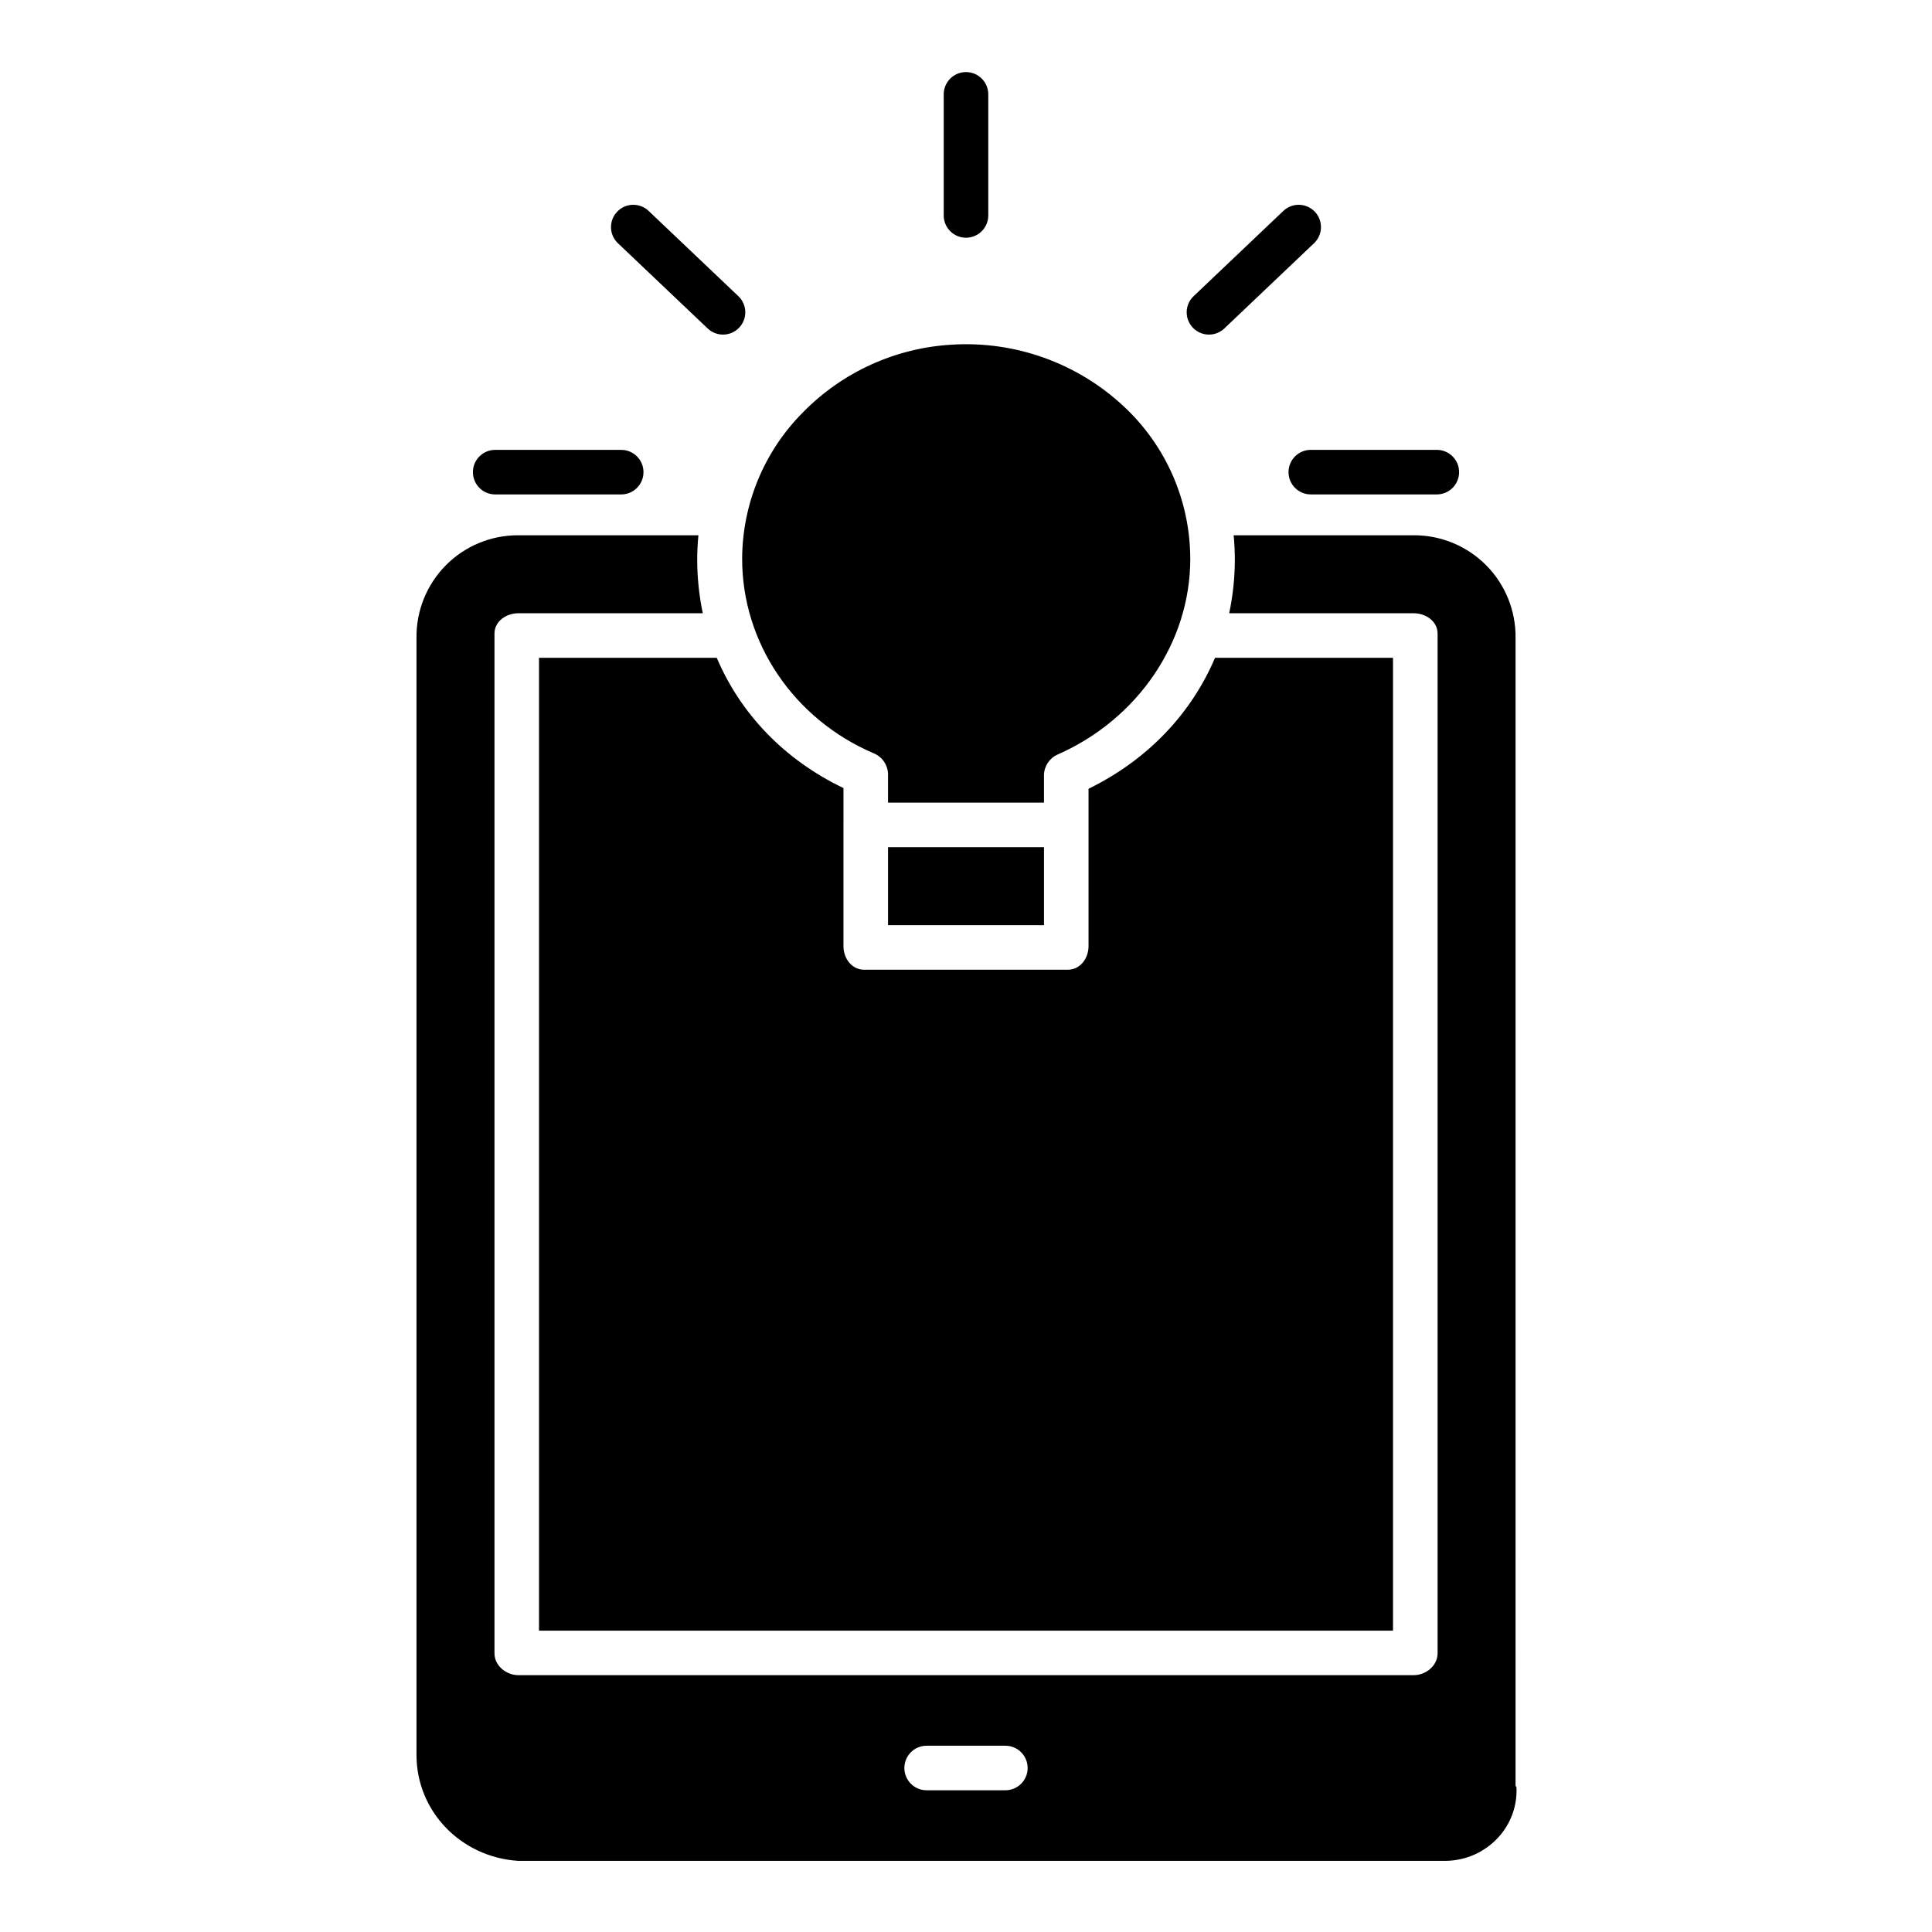
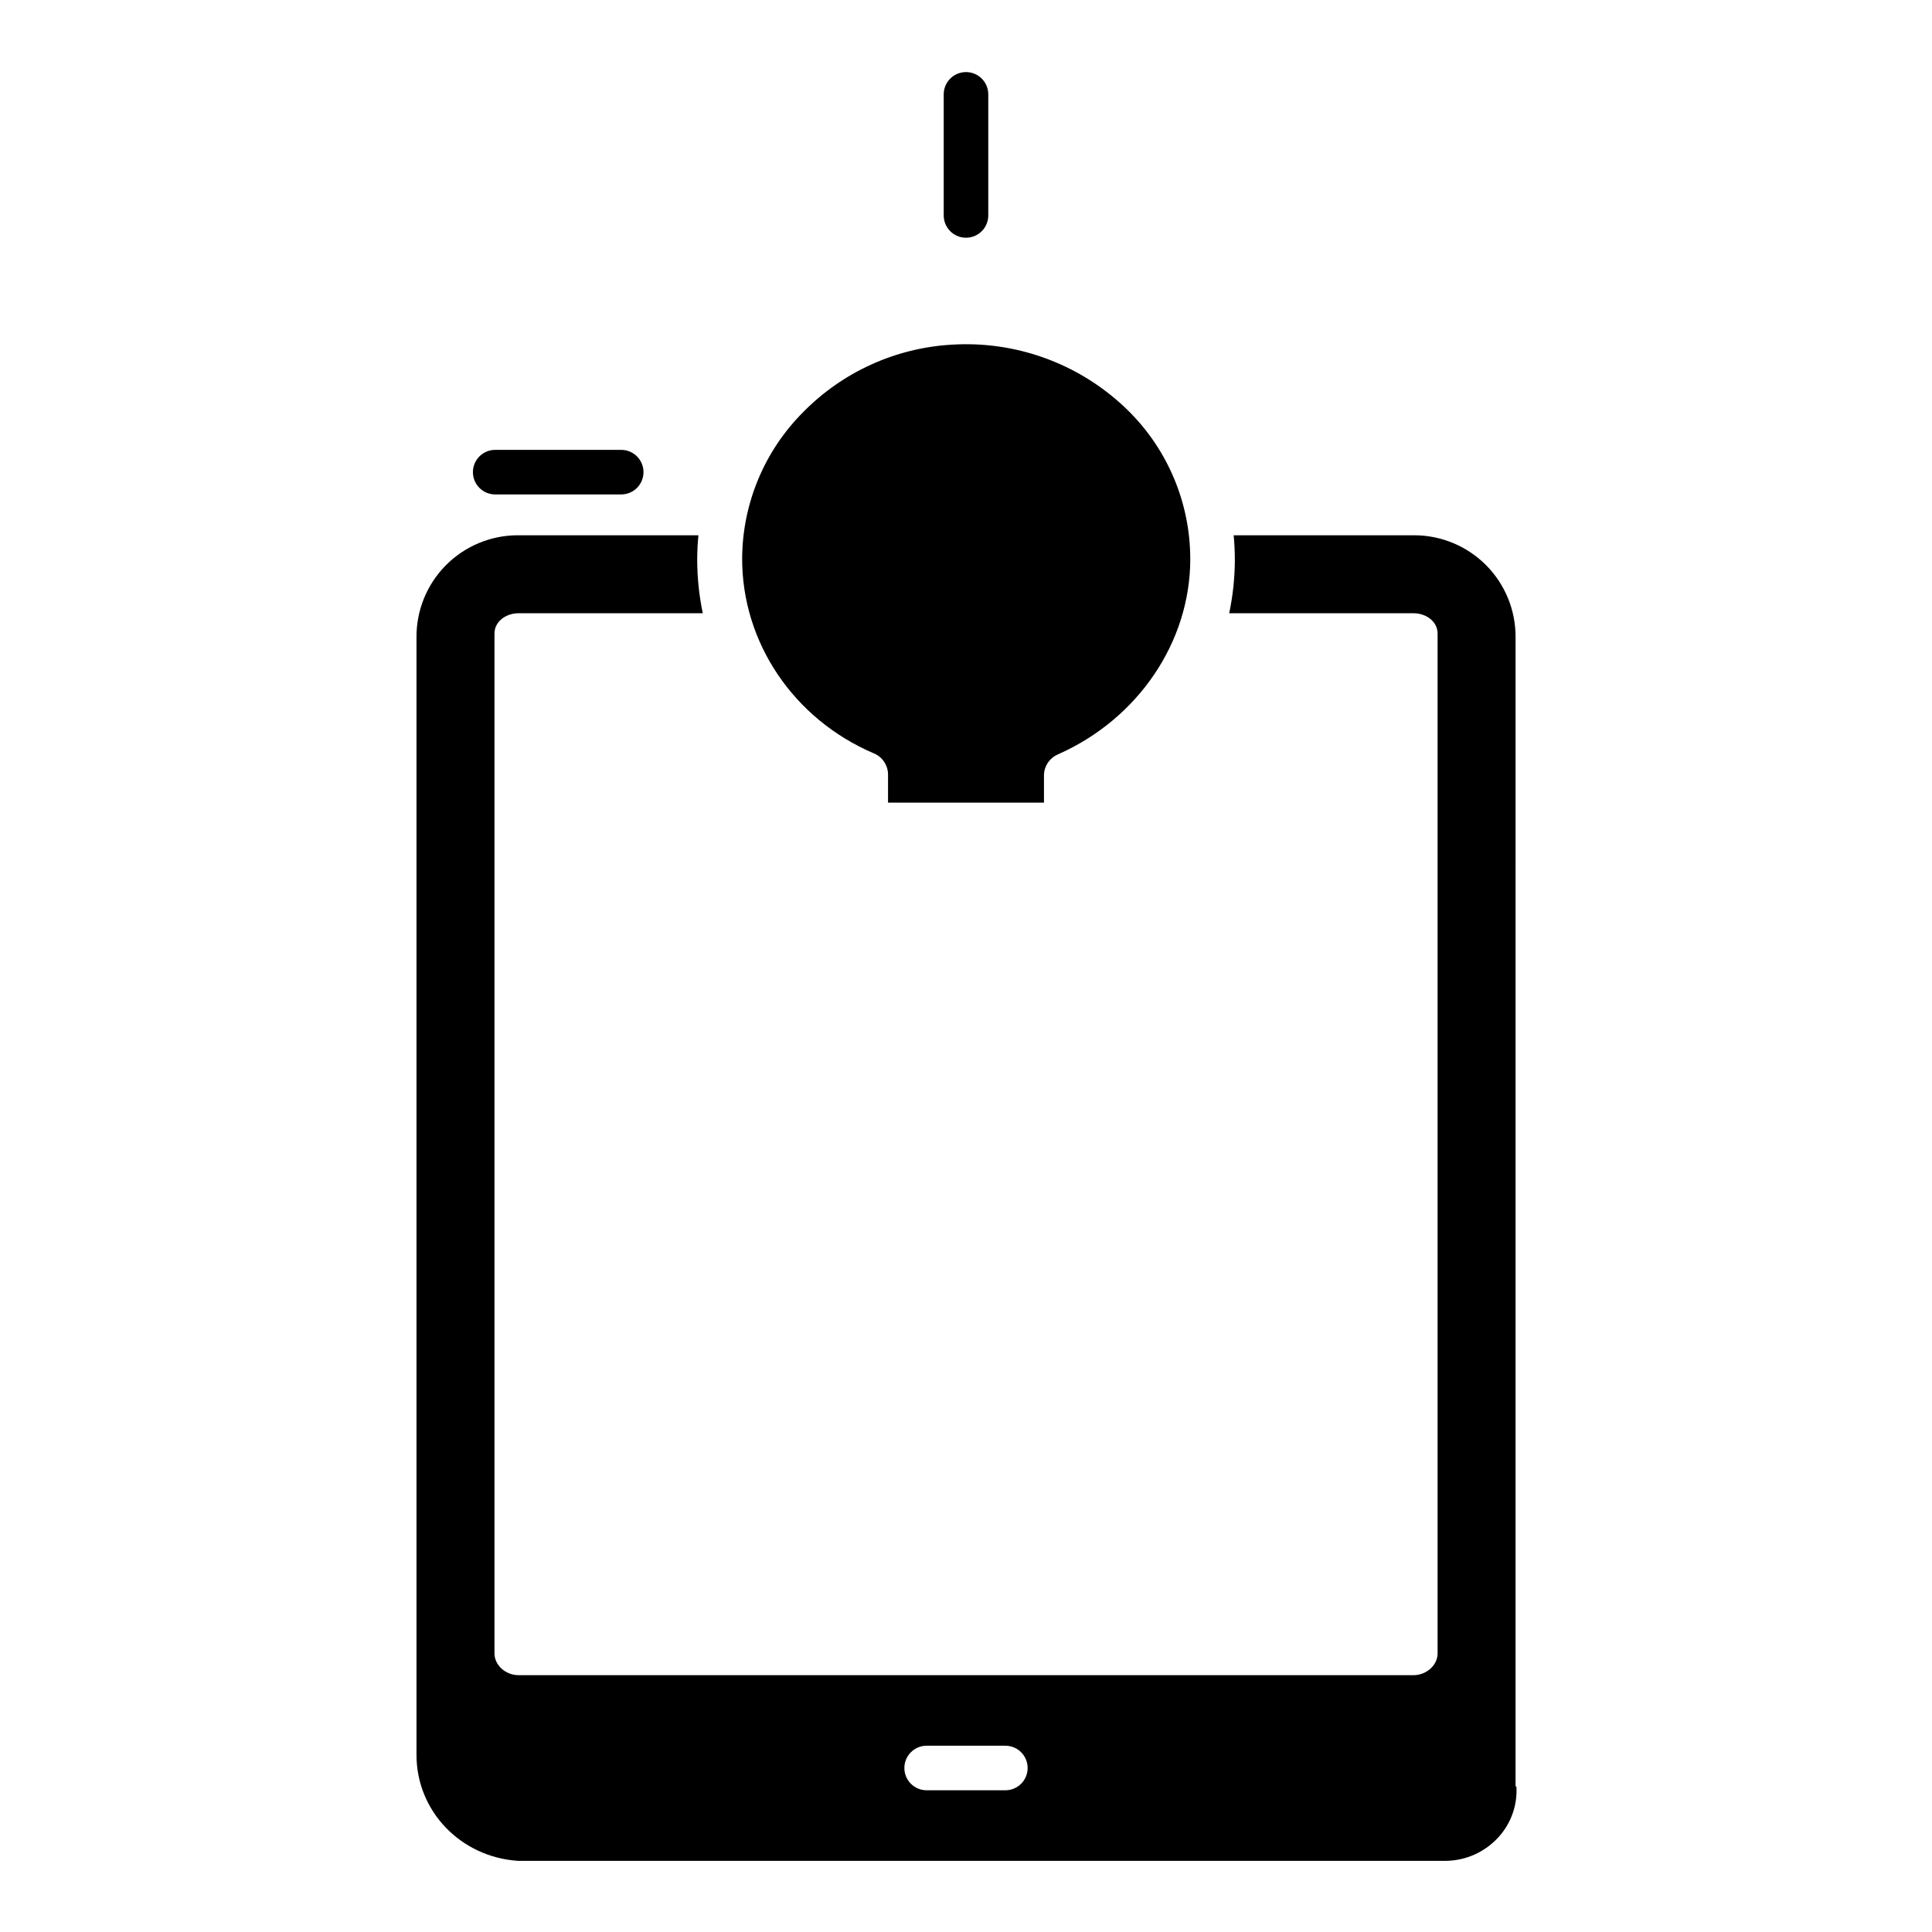
<svg xmlns="http://www.w3.org/2000/svg" fill="#000000" width="800px" height="800px" version="1.1" viewBox="144 144 512 512">
  <g>
    <path d="m400 207c3.258 0 5.902-2.644 5.902-5.906v-32.09c0-3.262-2.644-5.902-5.902-5.902-3.262 0-5.906 2.641-5.906 5.902v32.09c0 3.262 2.644 5.906 5.906 5.906z" />
    <path d="m275.23 275.03h33.398c3.262 0 5.902-2.644 5.902-5.906 0-3.258-2.641-5.902-5.902-5.902h-33.398c-3.262 0-5.902 2.644-5.902 5.902 0 3.262 2.641 5.906 5.902 5.906z" />
-     <path d="m485.47 269.12c0 3.262 2.644 5.906 5.906 5.906h33.395c3.262 0 5.906-2.644 5.906-5.906 0-3.258-2.644-5.902-5.906-5.902h-33.395c-3.262 0-5.906 2.644-5.906 5.902z" />
-     <path d="m331.54 231.05c2.363 2.242 6.098 2.148 8.344-0.215 1.078-1.137 1.664-2.652 1.625-4.219-0.043-1.566-0.703-3.051-1.836-4.129l-23.781-22.59c-2.363-2.246-6.102-2.148-8.344 0.215-2.246 2.363-2.152 6.102 0.211 8.348z" />
-     <path d="m464.39 232.67c1.512 0.004 2.969-0.578 4.066-1.621l23.777-22.59c2.363-2.246 2.461-5.984 0.215-8.348-2.246-2.363-5.984-2.461-8.348-0.215l-23.777 22.59c-1.754 1.664-2.312 4.227-1.418 6.469 0.898 2.242 3.066 3.715 5.484 3.715z" />
-     <path d="m379.34 368.51h41.328v20.664h-41.328z" />
    <path d="m375.54 343.63c2.223 0.906 3.707 3.031 3.797 5.43v7.641h41.328v-7.398c0.086-2.371 1.539-4.473 3.727-5.394 21.156-9.367 35.043-29.699 35.043-51.805h-0.004c-0.016-15.383-6.438-30.059-17.727-40.508-12.285-11.422-28.719-17.297-45.461-16.258-14.922 0.859-28.988 7.254-39.449 17.934-10.23 10.266-16.016 24.141-16.117 38.633-0.082 22.371 13.664 42.676 34.863 51.727z" />
-     <path d="m333.95 318.33h-47.109v257.81h226.32v-257.81h-47.168c-6.289 14.758-17.777 26.988-33.523 34.707v41.707c0 3.262-2.219 6.238-5.481 6.238l-53.984 0.004c-3.262 0-5.481-2.977-5.481-6.238l0.004-41.902c-15.746-7.535-27.309-19.758-33.578-34.516z" />
    <path d="m281.24 637.14h246.16c5.156-0.121 10.047-2.32 13.559-6.102 3.387-3.617 5.164-8.457 4.918-13.406 0-0.062-0.242-0.305-0.242-0.363l0.004-304.27c0.07-7.176-2.727-14.082-7.777-19.184-5.051-5.098-11.93-7.965-19.109-7.961h-47.824c0.203 1.969 0.316 4.43 0.316 6.598h0.004c-0.023 4.727-0.527 9.441-1.5 14.066h48.863c3.262 0 6.363 2.137 6.363 5.394v270.25c0 3.262-3.102 5.781-6.363 5.781h-237.21c-3.262 0-6.363-2.523-6.363-5.781v-270.25c0-3.262 3.102-5.394 6.363-5.394h48.84c-0.984-4.707-1.477-9.504-1.477-14.309 0.008-2.078 0.121-4.387 0.324-6.356h-47.863c-7.172 0-14.047 2.871-19.094 7.973-5.043 5.102-7.836 12.012-7.758 19.184v296.05c0 15.023 11.828 27.098 26.871 28.082zm108.33-30.504h20.863c3.262 0 5.902 2.641 5.902 5.902s-2.641 5.902-5.902 5.902h-20.863c-3.258 0-5.902-2.641-5.902-5.902s2.644-5.902 5.902-5.902z" />
  </g>
</svg>